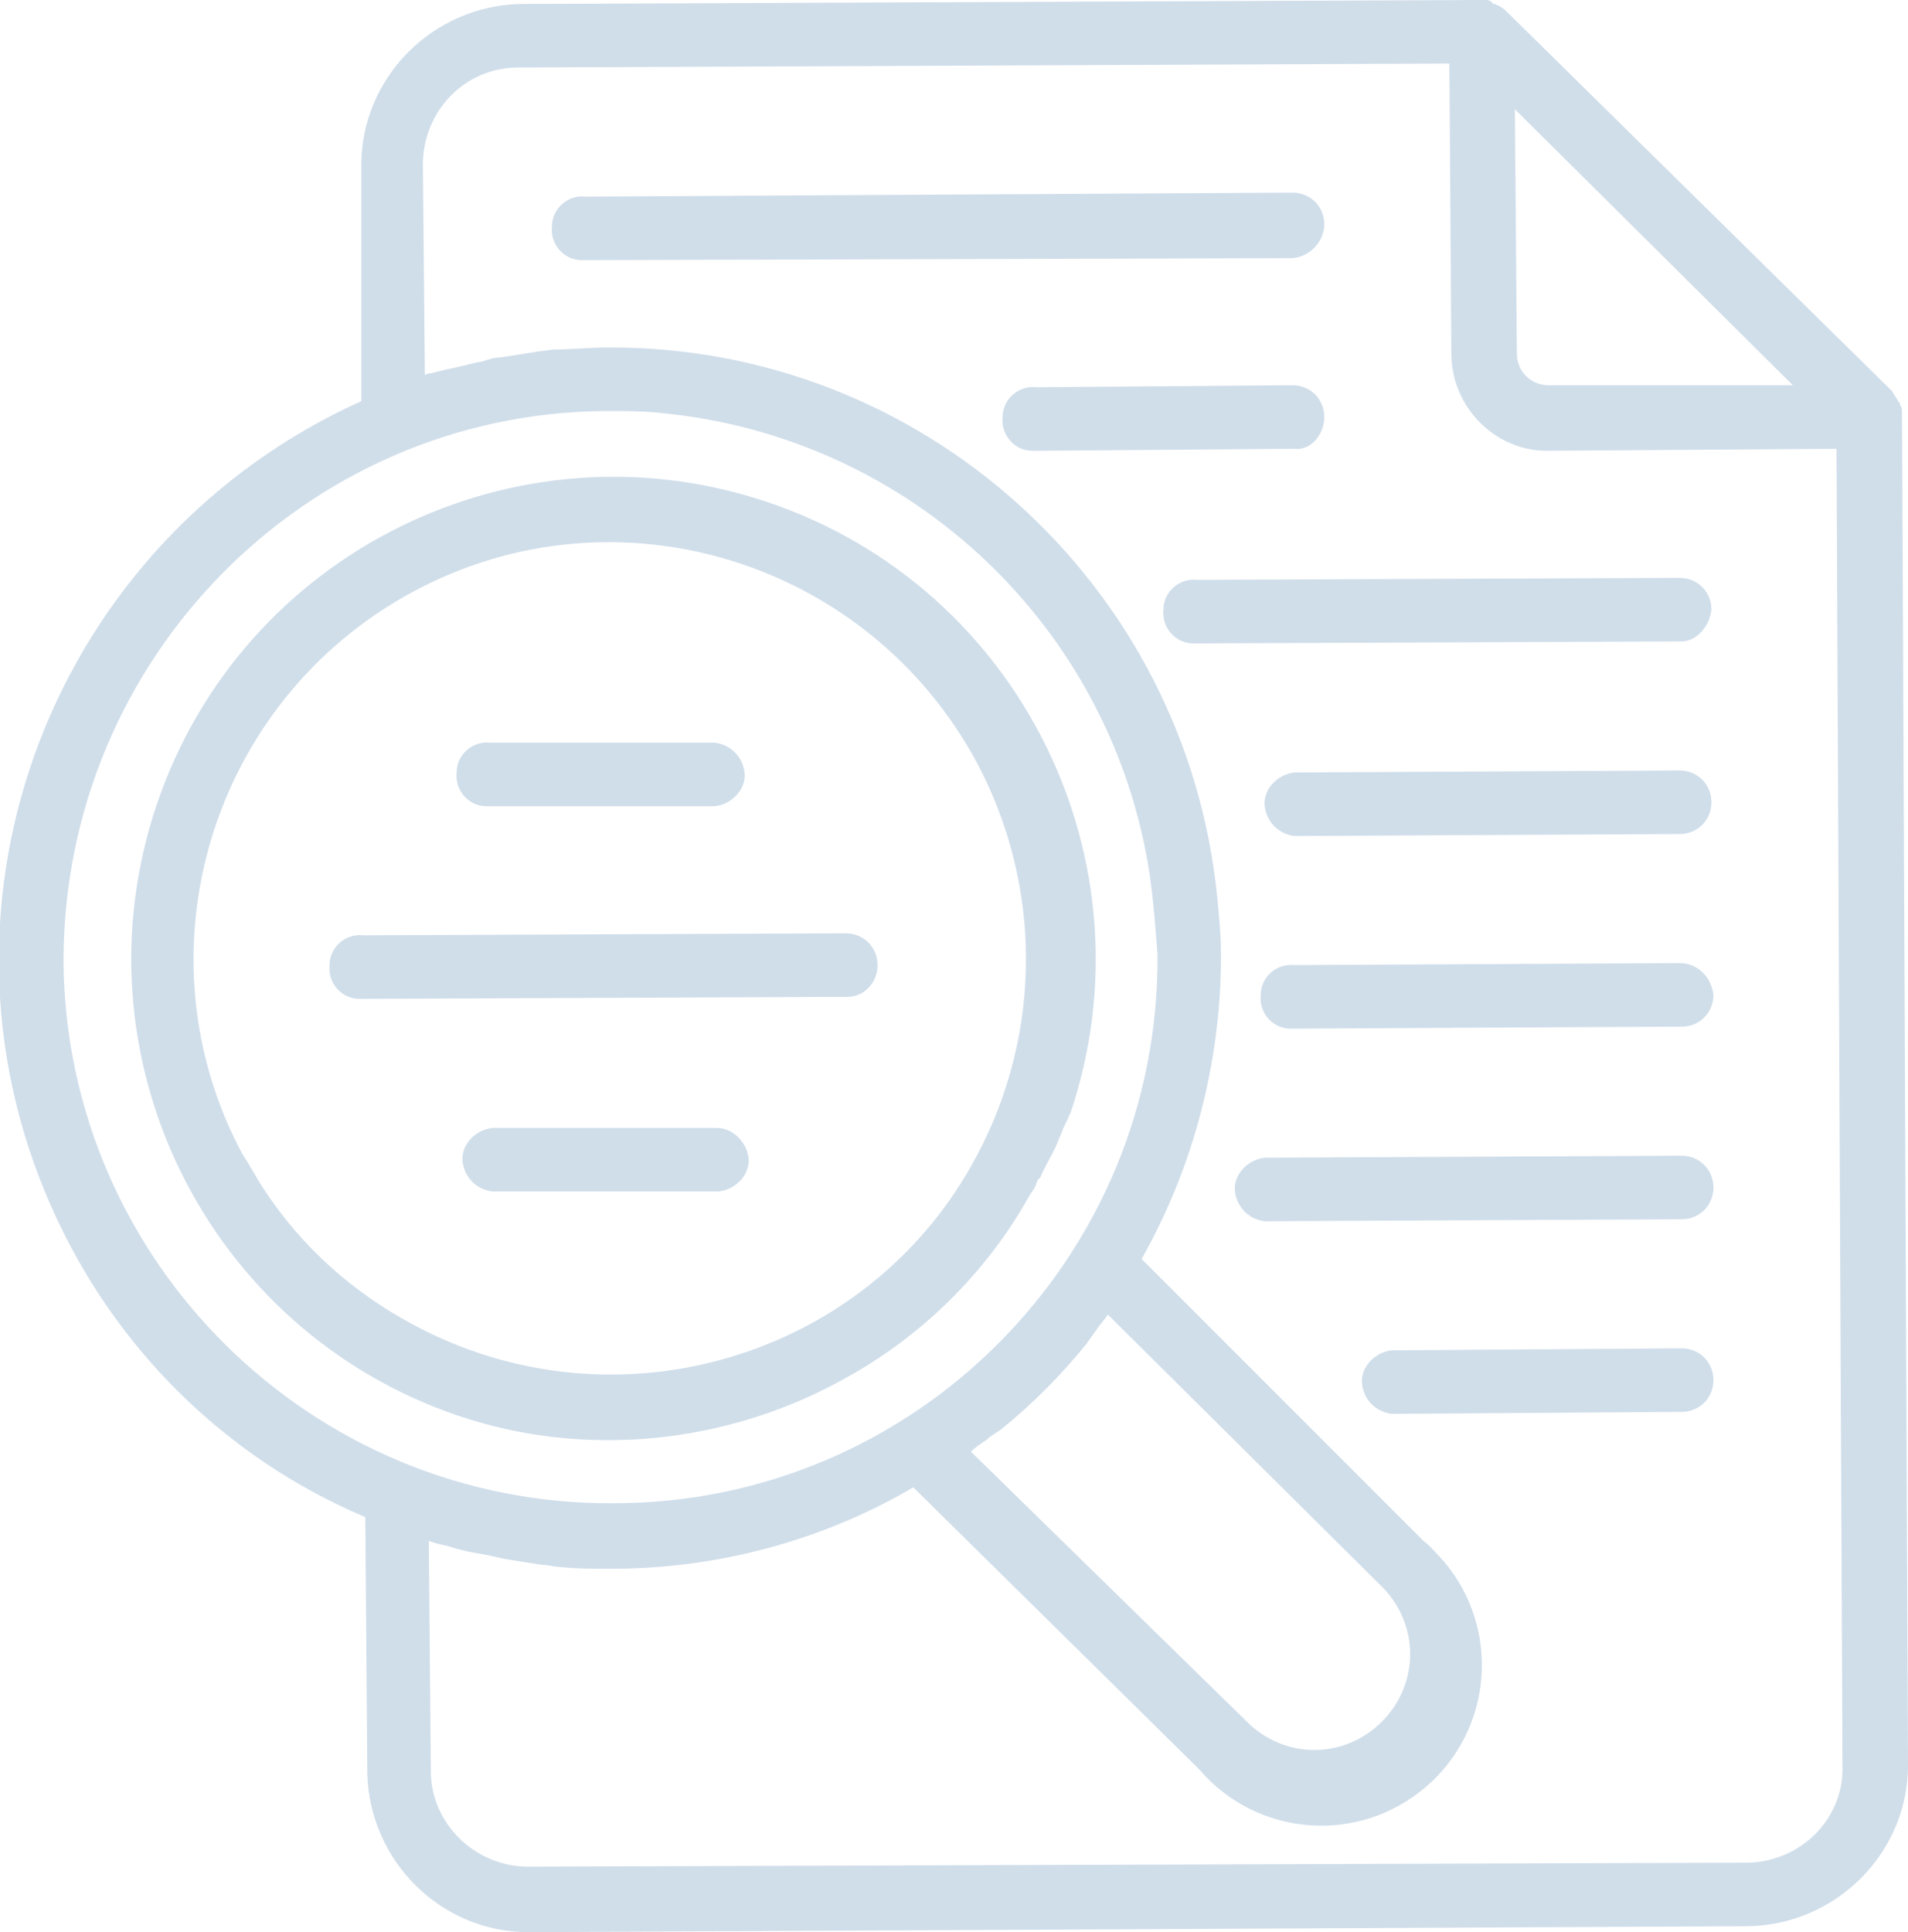
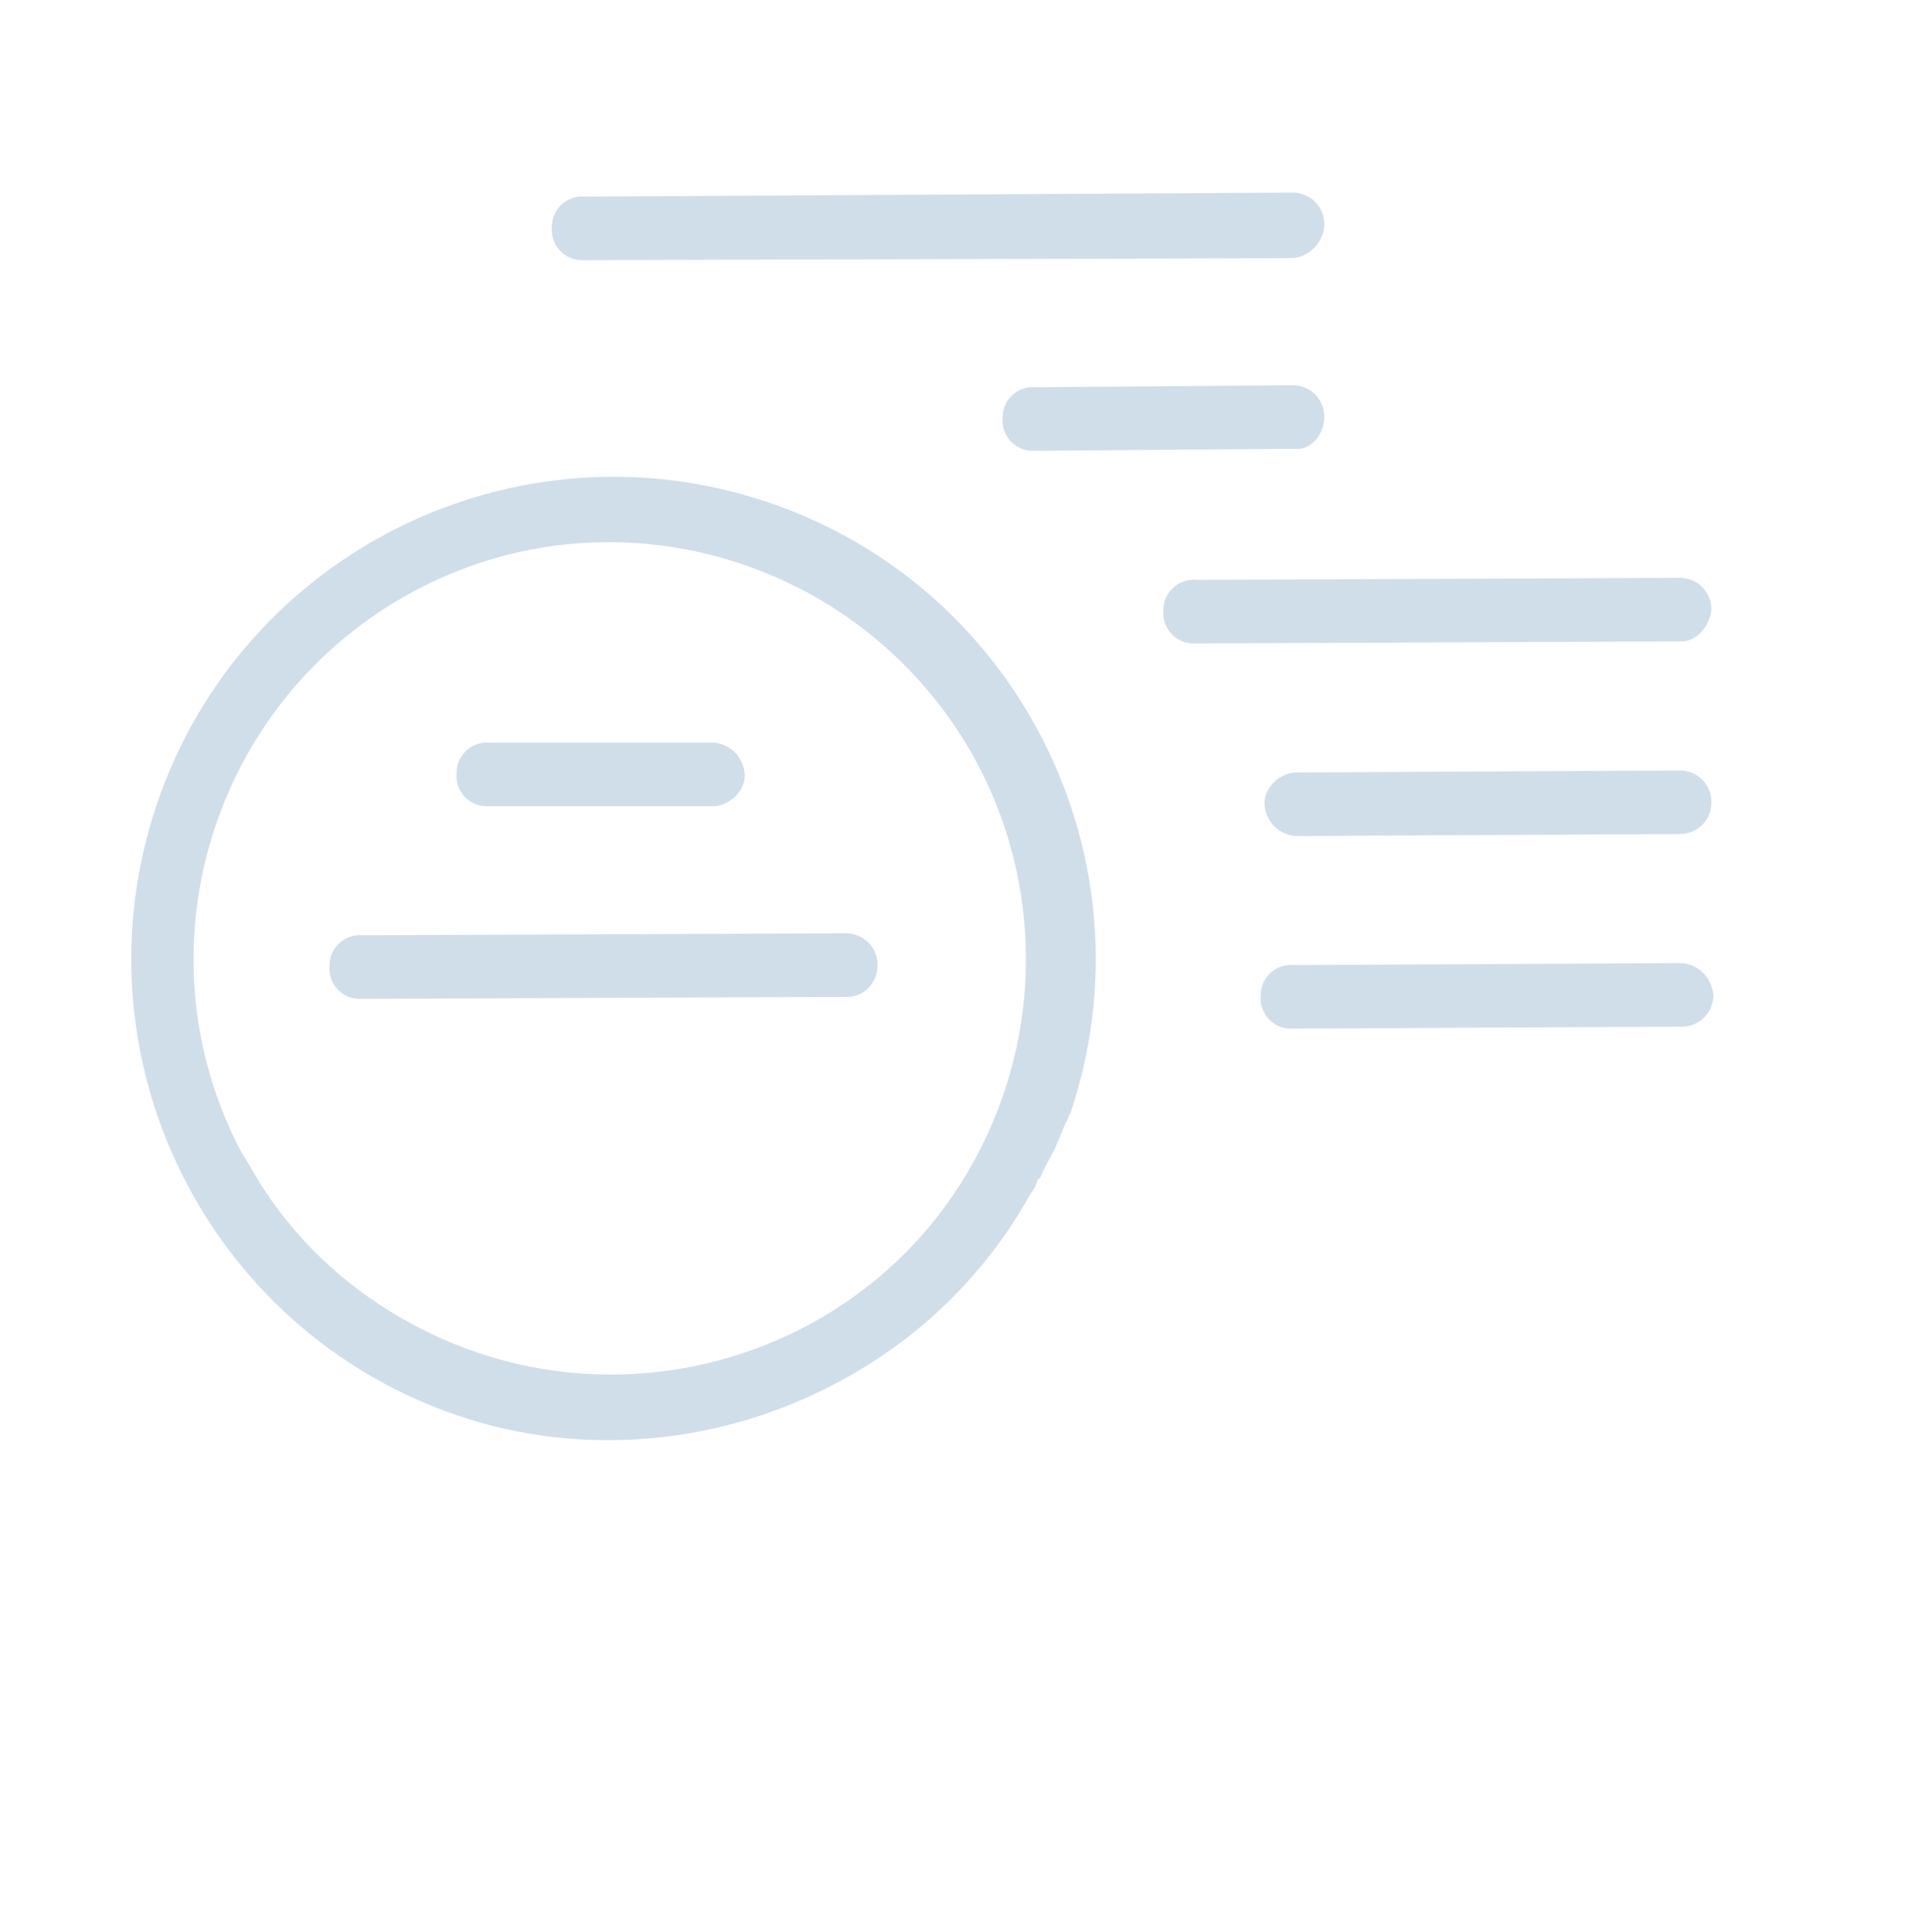
<svg xmlns="http://www.w3.org/2000/svg" version="1.1" id="Layer_1" x="0px" y="0px" viewBox="0 0 96.1 97.3" style="enable-background:new 0 0 96.1 97.3;" xml:space="preserve">
  <style type="text/css">
	.st0{fill:#D0DEEA;}
</style>
-   <path class="st0" d="M88.1,93.8L26.6,94c-2.7,0-4.9-2.2-4.9-4.8l0,0l-0.1-11.6l0.3,0.1c0.3,0.1,0.5,0.1,0.8,0.2  c0.6,0.2,1.2,0.3,1.8,0.4l0.9,0.2c0.6,0.1,1.2,0.2,1.9,0.3c0.3,0,0.6,0.1,0.8,0.1C29,79,29.9,79,30.8,79c5.3,0,10.6-1.4,15.2-4.1  l14.4,14.2c2.9,3.4,8,3.8,11.4,0.9s3.8-8,0.9-11.4c-0.3-0.3-0.6-0.7-1-1L57.5,63.4c2.6-4.6,4-9.9,4-15.3c0-1-0.1-2-0.2-3  c-1.6-15.7-14.9-27.7-30.7-27.6c-0.9,0-1.8,0.1-2.7,0.1l-0.8,0.1c-0.6,0.1-1.2,0.2-1.9,0.3c-0.3,0-0.6,0.1-0.9,0.2  c-0.6,0.1-1.2,0.3-1.8,0.4l-0.8,0.2c-0.1,0-0.2,0-0.3,0.1L21.3,8.3c0-2.7,2.1-4.9,4.8-4.9L73,3.2l0.1,14.6c0,2.7,2.2,4.9,4.8,4.9  l0,0l14.6-0.1l0.3,66.3C92.9,91.5,90.8,93.7,88.1,93.8L88.1,93.8 M49.7,72.5c0.2-0.2,0.4-0.3,0.7-0.5c1.6-1.3,3-2.7,4.3-4.3l0.5-0.7  c0.2-0.3,0.4-0.5,0.6-0.8l13.8,13.7c1.9,1.9,1.9,4.9,0,6.8l0,0c-1.9,1.9-4.9,1.9-6.8,0L48.9,73.1C49.1,72.9,49.4,72.7,49.7,72.5   M3.2,48.4c0-15.2,12.2-27.6,27.3-27.7h0.1c0.9,0,1.8,0,2.7,0.1C45.9,22,56,31.6,57.9,44c0.2,1.4,0.3,2.7,0.4,4.1  c0.1,15.2-12.2,27.6-27.4,27.6C15.7,75.8,3.3,63.5,3.2,48.4 M90.3,19.4H78c-0.9,0-1.6-0.7-1.6-1.6L76.3,5.5L90.3,19.4z M95.8,20.8  c0-0.1,0-0.3-0.1-0.4c0-0.1,0-0.1-0.1-0.2c-0.1-0.2-0.2-0.3-0.3-0.5L75.8,0.5c-0.1-0.1-0.3-0.2-0.5-0.3h-0.1C75.1,0,74.9,0,74.8,0  h-0.1L26.2,0.2c-4.4,0.1-8,3.7-8,8.1v11.9C2.7,27.2-4.3,45.3,2.6,60.8c3.1,7,8.7,12.6,15.8,15.6l0.1,12.9c0.1,4.4,3.7,8,8.1,8  L88.1,97c4.4-0.1,8-3.7,8-8.1L95.8,21C95.8,20.9,95.8,20.9,95.8,20.8" />
  <path class="st0" d="M66.7,11.3c0-0.9-0.7-1.6-1.6-1.6l0,0L29.5,9.9c-0.9-0.1-1.7,0.6-1.7,1.5c-0.1,0.9,0.6,1.7,1.5,1.7  c0.1,0,0.2,0,0.3,0L65,13C65.9,13,66.7,12.2,66.7,11.3L66.7,11.3" />
  <path class="st0" d="M84.6,38.8l-19.4,0.1c-0.9,0.1-1.6,0.9-1.5,1.7s0.7,1.4,1.5,1.5L84.6,42c0.9,0,1.6-0.7,1.6-1.6  C86.2,39.5,85.5,38.8,84.6,38.8" />
  <path class="st0" d="M84.6,48.5l-19.4,0.1c-0.9-0.1-1.7,0.6-1.7,1.5c-0.1,0.9,0.6,1.7,1.5,1.7c0.1,0,0.2,0,0.3,0l19.4-0.1  c0.9,0,1.6-0.7,1.6-1.6C86.2,49.2,85.5,48.5,84.6,48.5" />
-   <path class="st0" d="M86.3,59.8c0-0.9-0.7-1.6-1.6-1.6l-21,0.1c-0.9,0.1-1.6,0.9-1.5,1.7s0.7,1.4,1.5,1.5l21-0.1  C85.6,61.4,86.3,60.7,86.3,59.8" />
-   <path class="st0" d="M86.3,69.5c0-0.9-0.7-1.6-1.6-1.6L70.1,68c-0.9,0.1-1.6,0.9-1.5,1.7c0.1,0.8,0.7,1.4,1.5,1.5l14.6-0.1  C85.6,71.1,86.3,70.4,86.3,69.5L86.3,69.5" />
  <path class="st0" d="M66.7,21c0-0.9-0.7-1.6-1.6-1.6l0,0l-12.9,0.1c-0.9-0.1-1.7,0.6-1.7,1.5c-0.1,0.9,0.6,1.7,1.5,1.7  c0.1,0,0.2,0,0.3,0l12.9-0.1C66,22.7,66.7,21.9,66.7,21" />
  <path class="st0" d="M86.2,30.7c0-0.9-0.7-1.6-1.6-1.6l-24.3,0.1c-0.9-0.1-1.7,0.6-1.7,1.5c-0.1,0.9,0.6,1.7,1.5,1.7  c0.1,0,0.2,0,0.3,0l24.3-0.1C85.4,32.3,86.1,31.6,86.2,30.7L86.2,30.7" />
  <path class="st0" d="M24.7,40.6H36c0.9-0.1,1.6-0.9,1.5-1.7s-0.7-1.4-1.5-1.5H24.7C23.8,37.3,23,38,23,38.9  c-0.1,0.9,0.6,1.7,1.5,1.7C24.6,40.6,24.6,40.6,24.7,40.6" />
  <path class="st0" d="M44.2,48.6c0-0.9-0.7-1.6-1.6-1.6l0,0l-24.3,0.1c-0.9-0.1-1.7,0.6-1.7,1.5c-0.1,0.9,0.6,1.7,1.5,1.7  c0.1,0,0.2,0,0.3,0l24.3-0.1C43.5,50.2,44.2,49.5,44.2,48.6L44.2,48.6" />
-   <path class="st0" d="M36.1,56.8H24.8c-0.9,0.1-1.6,0.9-1.5,1.7s0.7,1.4,1.5,1.5h11.4c0.9-0.1,1.6-0.9,1.5-1.7  C37.6,57.5,36.9,56.8,36.1,56.8" />
  <path class="st0" d="M20.8,66.7c-3-1.6-5.6-3.9-7.5-6.8c-0.4-0.6-0.7-1.2-1.1-1.8C6.8,48,10.6,35.3,20.8,29.8s22.9-1.6,28.4,8.6  c3.3,6.2,3.3,13.6,0,19.8l0,0C43.8,68.4,31,72.2,20.8,66.7L20.8,66.7L20.8,66.7z M42.4,69.5c3.9-2.1,7.2-5.3,9.4-9.2  c0.1-0.2,0.3-0.4,0.4-0.7s0.1-0.2,0.2-0.3c0.2-0.5,0.5-1,0.7-1.4s0.4-1,0.6-1.4c0.1-0.1,0.1-0.3,0.2-0.4  c4.3-12.7-2.5-26.5-15.2-30.8S12.2,27.8,7.9,40.5S10.4,67,23.1,71.3C29.3,73.4,36.4,72.8,42.4,69.5z" />
</svg>